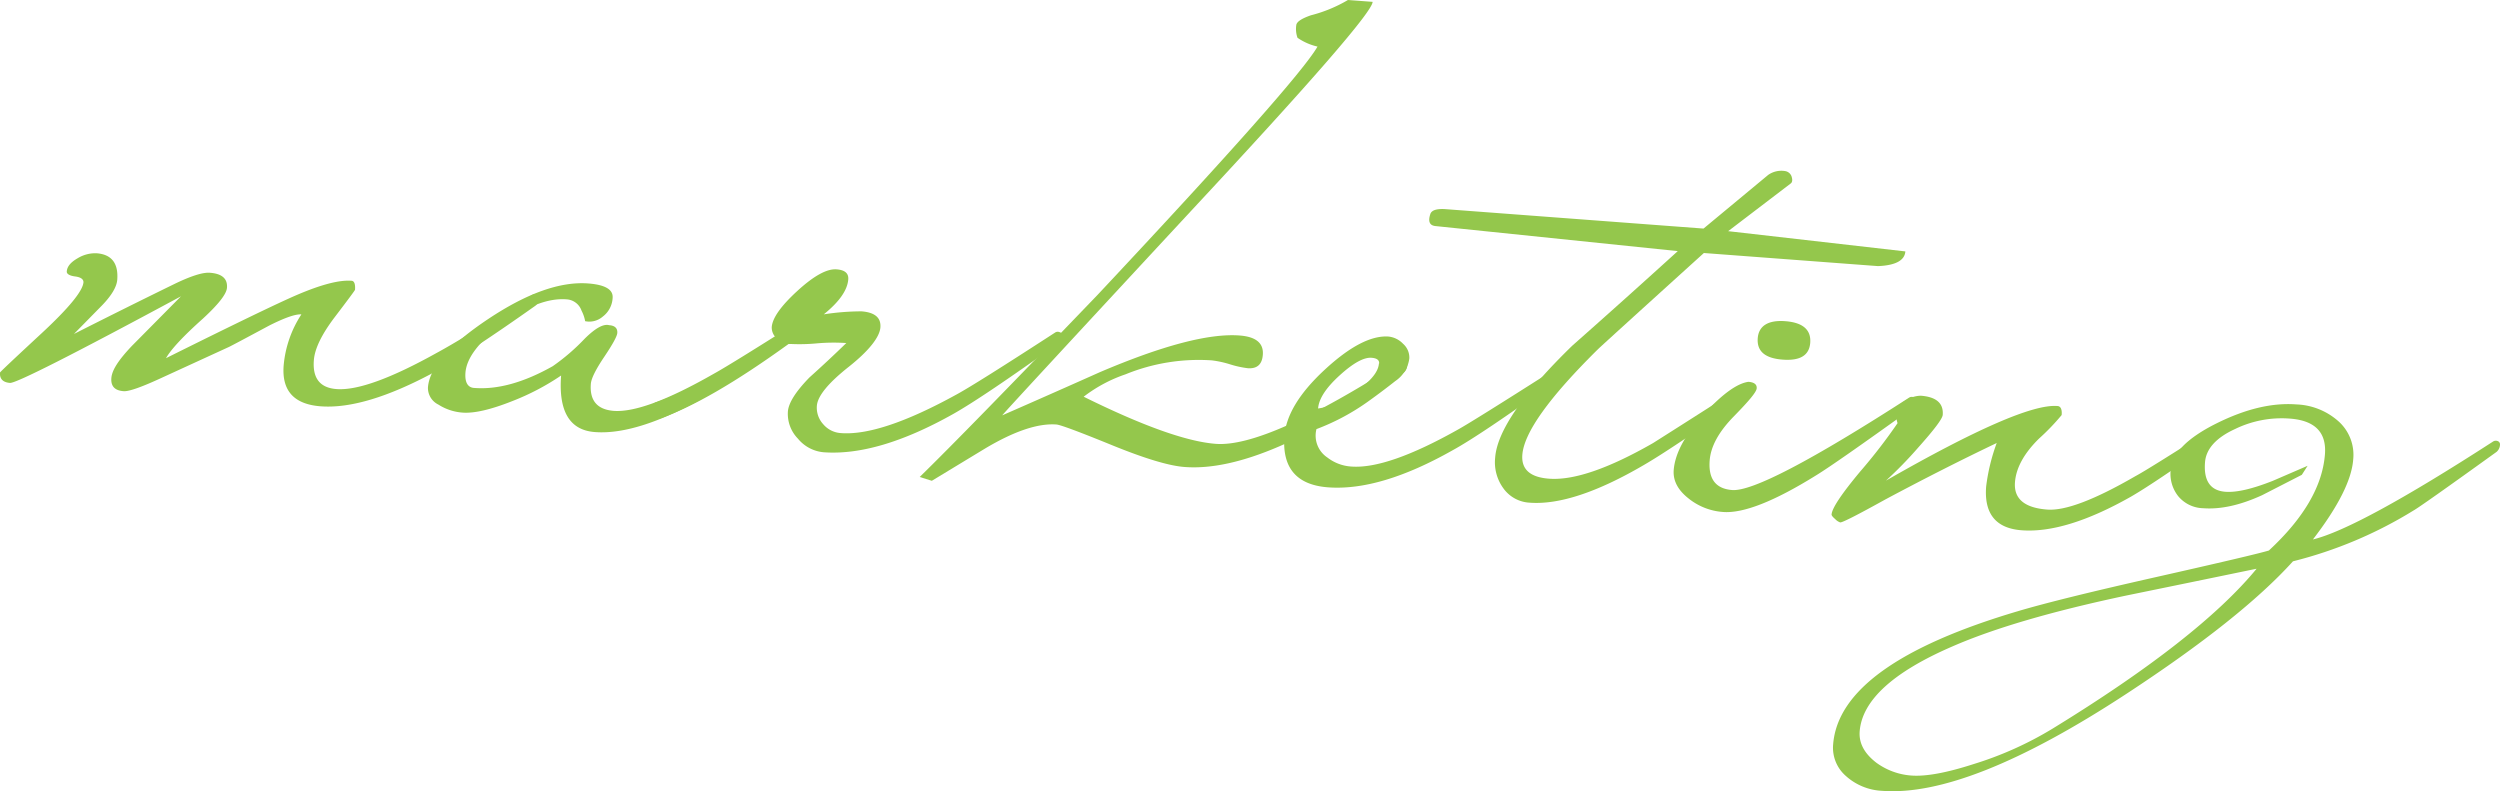
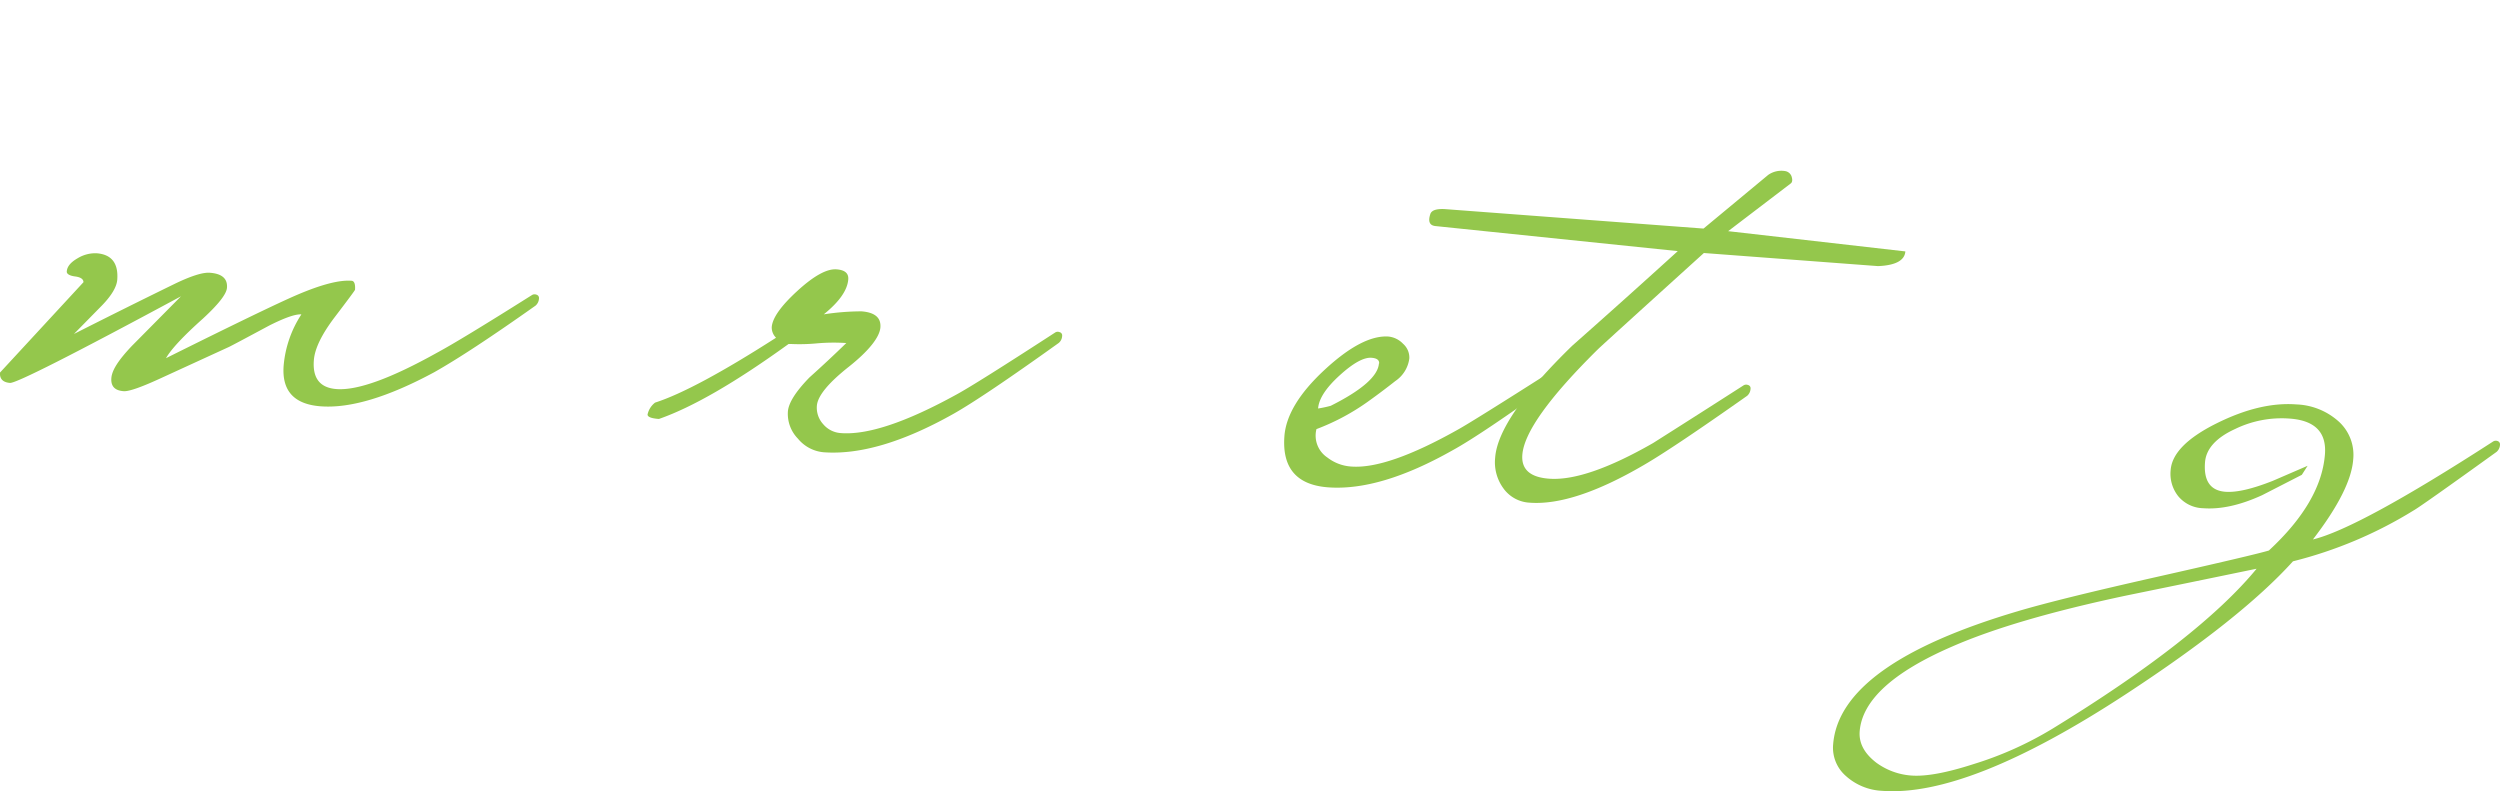
<svg xmlns="http://www.w3.org/2000/svg" viewBox="0 0 500.17 158.33">
  <defs>
    <style>.cls-1{fill:#94c74c;}</style>
  </defs>
  <g id="レイヤー_2" data-name="レイヤー 2">
    <g id="コンテンツ">
-       <path class="cls-1" d="M107.83,59.75a2,2,0,0,1-.69,1.4Q93.87,70.54,86.86,74.48,73,81.95,64.16,81.29q-8-.6-7.41-8.15A22.14,22.14,0,0,1,60.3,62.9q-1.75-.13-6.45,2.24-7.45,4-8.06,4.28l-13.08,6q-6.43,3-8,2.84c-1.75-.13-2.56-1-2.43-2.63s1.49-3.67,4.13-6.45l9.8-9.9Q3.79,76.75,2,76.61C.59,76.5-.09,75.8,0,74.54q0-.15,8.25-7.79T16.7,56.46c0-.58-.51-1-1.67-1.15s-1.71-.53-1.67-1c.07-1,.8-1.85,2.17-2.64a6.79,6.79,0,0,1,3.8-1c3,.23,4.37,2,4.13,5.28-.11,1.45-1.13,3.15-3,5.1l-5.67,5.77q9.87-5,19.87-9.89c3.43-1.68,5.88-2.47,7.33-2.36q3.63.27,3.42,3c-.09,1.26-1.71,3.32-4.84,6.2Q34.72,69,33.21,71.66,53.84,61.39,59.42,59q7.24-3.1,10.87-2.83c.58,0,.82.64.74,1.8q0,.15-4,5.4t-4.24,8.73q-.41,5.37,4.53,5.74,6.24.47,20.11-7.27,4.71-2.53,19-11.54a1,1,0,0,1,.88-.08A.7.7,0,0,1,107.83,59.75Z" />
-       <path class="cls-1" d="M163.29,63.65a1.94,1.94,0,0,1-.69,1.4Q147.79,75.55,142,78.88q-14.19,8.24-23,7.56-7.55-.57-6.74-11.31a48.64,48.64,0,0,1-9.72,5.1q-6.48,2.58-10,2.32a10.39,10.39,0,0,1-4.84-1.61,3.7,3.7,0,0,1-2.08-3.44q.45-5.94,12.06-13.68t20-7.11c3.38.26,5,1.21,4.89,2.85a5,5,0,0,1-2,3.8,4.1,4.1,0,0,1-3.5.9,7.31,7.31,0,0,0-.72-2.1,3.37,3.37,0,0,0-3-2.27q-5.52-.42-12.7,4.88t-7.53,9.8c-.14,1.93.46,3,1.82,3.05q7,.52,15.65-4.36a41.46,41.46,0,0,0,6.4-5.51c2.1-2.08,3.73-3,4.88-2.69,1.16.08,1.7.61,1.63,1.57q-.08,1-2.63,4.79c-1.7,2.53-2.58,4.32-2.66,5.37q-.39,5,4.55,5.41,6.24.48,20.13-7.47,3.49-1.92,19-11.77a1,1,0,0,1,.88-.08A.69.69,0,0,1,163.29,63.65Z" />
+       <path class="cls-1" d="M107.83,59.75a2,2,0,0,1-.69,1.4Q93.87,70.54,86.86,74.48,73,81.95,64.16,81.29q-8-.6-7.41-8.15A22.14,22.14,0,0,1,60.3,62.9q-1.75-.13-6.45,2.24-7.45,4-8.06,4.28l-13.08,6q-6.43,3-8,2.84c-1.75-.13-2.56-1-2.43-2.63s1.49-3.67,4.13-6.45l9.8-9.9Q3.79,76.75,2,76.61C.59,76.5-.09,75.8,0,74.54T16.7,56.46c0-.58-.51-1-1.67-1.15s-1.71-.53-1.67-1c.07-1,.8-1.85,2.17-2.64a6.79,6.79,0,0,1,3.8-1c3,.23,4.37,2,4.13,5.28-.11,1.45-1.13,3.15-3,5.1l-5.67,5.77q9.87-5,19.87-9.89c3.43-1.68,5.88-2.47,7.33-2.36q3.63.27,3.42,3c-.09,1.26-1.71,3.32-4.84,6.2Q34.72,69,33.21,71.66,53.84,61.39,59.42,59q7.24-3.1,10.87-2.83c.58,0,.82.64.74,1.8q0,.15-4,5.4t-4.24,8.73q-.41,5.37,4.53,5.74,6.24.47,20.11-7.27,4.71-2.53,19-11.54a1,1,0,0,1,.88-.08A.7.7,0,0,1,107.83,59.75Z" />
      <path class="cls-1" d="M212.5,67.21a1.92,1.92,0,0,1-.69,1.41Q196.69,79.45,190.75,82.8q-15.09,8.49-26,7.68a7.51,7.51,0,0,1-5.12-2.73,7.11,7.11,0,0,1-2-5.4c.13-1.74,1.56-4,4.31-6.83q3.75-3.36,7.38-6.89a38.29,38.29,0,0,0-5.92.07,37.06,37.06,0,0,1-5.19.12l-.44,0q-15.9,11.5-25.94,15c-1.54-.11-2.3-.42-2.27-.9a4.08,4.08,0,0,1,1.5-2.37Q139,78,155.26,67.57a2.88,2.88,0,0,1-.86-2.11q.19-2.74,5.14-7.27t7.84-4.3c1.65.12,2.42.79,2.33,2q-.24,3.24-4.9,7a50.23,50.23,0,0,1,7.54-.6c2.67.2,3.94,1.27,3.79,3.21s-2.27,4.67-6.36,7.91-6.2,5.83-6.35,7.77a4.89,4.89,0,0,0,1.25,3.67,5.05,5.05,0,0,0,3.58,1.8q8,.6,23.14-7.74,3.78-2.05,19.7-12.38a.93.93,0,0,1,.88-.08A.67.67,0,0,1,212.5,67.21Z" />
-       <path class="cls-1" d="M281.54,73.15a2,2,0,0,1-.69,1.4Q252.91,94.64,237,93.43q-4.65-.34-14.56-4.38t-11.08-4.12q-5.51-.41-14.22,4.77l-10.71,6.49L184,95.43q9.45-9.23,35.59-36.44,40-42.67,44-49.67a11.51,11.51,0,0,1-4-1.76,5.23,5.23,0,0,1-.25-2.5c.05-.67,1-1.33,2.93-2A28.35,28.35,0,0,0,269.68,0l4.94.37q-.09,2.93-36.29,41.79Q201,82.41,200.51,83.1q9.66-4.23,19.47-8.61,18.86-8.05,28-7.37c3.29.24,4.85,1.53,4.67,3.85-.14,1.94-1.14,2.83-3,2.7a19.82,19.82,0,0,1-3.59-.79,20.68,20.68,0,0,0-3.59-.78,38.78,38.78,0,0,0-17.29,2.79,29,29,0,0,0-8.37,4.48q17.73,8.77,26.44,9.43,10.16.77,36.85-16.34a1,1,0,0,1,.88-.08A.69.69,0,0,1,281.54,73.15Z" />
      <path class="cls-1" d="M311.92,74.85a2,2,0,0,1-.69,1.4q-15,10.77-20.6,13.83-14.49,8.2-24.94,7.42-9.44-.72-8.72-10.25Q257.45,81,265,74t12.77-6.67a4.69,4.69,0,0,1,2.95,1.46,3.66,3.66,0,0,1,1.24,2.93,6.43,6.43,0,0,1-2.78,4.5q-2.6,2.05-5.18,3.9a45,45,0,0,1-10.62,5.73,5.26,5.26,0,0,0,2.18,5.68,8.69,8.69,0,0,0,4.8,1.81q7.21.54,21.3-7.38,3-1.66,18.88-11.78a1,1,0,0,1,.88-.08A.7.7,0,0,1,311.92,74.85Zm-36-2.13c.05-.68-.46-1.06-1.52-1.14q-2.33-.17-6.4,3.54c-2.71,2.47-4.15,4.67-4.29,6.61a24,24,0,0,0,2.52-.54Q275.59,76.5,275.88,72.72Z" />
      <path class="cls-1" d="M381.2,50.3c-.13,1.82-2,2.8-5.47,2.94l-6.53-.49-28.31-2.13q-19.58,17.73-21.15,19.21Q305.07,84.31,304.57,91q-.33,4.35,5.34,4.77,7.39.56,20.82-7.13,9-5.7,18.1-11.54a1,1,0,0,1,.88-.08.68.68,0,0,1,.52.77,2,2,0,0,1-.68,1.4Q334.73,89.64,328.94,93q-14.06,8.23-22.9,7.57a6.89,6.89,0,0,1-5.26-2.87,8.83,8.83,0,0,1-1.65-6.1q.58-8,15.41-22.42,10.62-9.39,21.13-18.94l-48.38-5c-1.26-.09-1.63-.89-1.13-2.41.25-.76,1.2-1.07,2.84-1l51.82,3.9L353.75,35a4.59,4.59,0,0,1,3.42-.77,1.64,1.64,0,0,1,1.24,1c.24.7.2,1.18-.11,1.45l-12.55,9.57Z" />
-       <path class="cls-1" d="M383.33,80.23a2,2,0,0,1-.69,1.41q-15.43,11.1-19.26,13.44-12.56,7.82-18.66,7.35a12.39,12.39,0,0,1-7-2.79c-2.07-1.66-3-3.51-2.87-5.54Q335.23,89,341,82.73q5.42-5.87,8.8-6.34c1.16.09,1.71.52,1.66,1.29s-1.58,2.56-4.59,5.64-4.61,6-4.82,8.83q-.42,5.52,4.51,5.89,6,.45,35.41-18.5a1,1,0,0,1,.88-.07A.68.68,0,0,1,383.33,80.23ZM362.17,68.57c-.19,2.52-2,3.64-5.51,3.38s-5.14-1.65-5-4.17,2-3.79,5.53-3.52S362.36,66,362.17,68.57Z" />
-       <path class="cls-1" d="M446.17,85a2,2,0,0,1-.69,1.41q-14,10-19.22,13-13,7.35-21.82,6.68-7.69-.59-7.08-8.71a38.57,38.57,0,0,1,2.12-8.75q-10.61,5.06-22.31,11.31-8.37,4.64-9,4.58a2.49,2.49,0,0,1-1-.66c-.5-.43-.75-.74-.73-.93q.13-1.89,5.75-8.62a108.48,108.48,0,0,0,7.45-9.65,5.8,5.8,0,0,1-.26-2.36c.05-.77.69-1.5,1.91-2.19a5.71,5.71,0,0,1,3-.94q4.65.35,4.39,3.83c-.06.78-1.69,2.94-4.87,6.5a80.77,80.77,0,0,1-6.49,6.66q27-15.48,34.26-14.93c.68,0,1,.65.89,1.81a44.77,44.77,0,0,1-4.52,4.7q-4.49,4.41-4.82,8.76-.37,4.94,6.47,5.45,5.4.4,17.65-6.7,2.43-1.27,17.52-10.94a1,1,0,0,1,.88-.08A.7.7,0,0,1,446.17,85Z" />
      <path class="cls-1" d="M500.17,89a2,2,0,0,1-.69,1.41q-15.27,11-16.64,11.74a85.25,85.25,0,0,1-24.09,10.15q-10.35,11.47-33.35,26.53-31.59,20.69-48.84,19.39a11.61,11.61,0,0,1-7.29-3,7.47,7.47,0,0,1-2.52-6.25q1.22-16.11,37-26.7,8.2-2.44,27.63-6.82t22.55-5.31q10.5-9.72,11.22-19.29.48-6.54-7-7.1a21.33,21.33,0,0,0-11,2.09c-3.81,1.75-5.81,4-6,6.69q-.42,5.52,4.09,5.86,3.33.25,9.5-2.2l6.94-3-1.16,1.81-7.94,4.07q-6.54,3-11.79,2.61a6.69,6.69,0,0,1-5-2.41,7.21,7.21,0,0,1-1.51-5.23q.38-4.94,9.13-9.31t16-3.82A13.39,13.39,0,0,1,468,84.42a9,9,0,0,1,2.8,7.51q-.45,6.1-8.06,16,9.17-2.22,36.07-19.61a1,1,0,0,1,.88-.08A.7.7,0,0,1,500.17,89Zm-48.73,24.79q-12.9,2.67-25.95,5.34-22.39,4.74-34.92,10.22-17.81,7.71-18.51,17c-.17,2.33.94,4.4,3.33,6.24a13.5,13.5,0,0,0,7,2.57q4.35.33,12.43-2.28a69.94,69.94,0,0,0,15.86-7.12Q439.88,127.85,451.44,113.83Z" />
    </g>
  </g>
</svg>